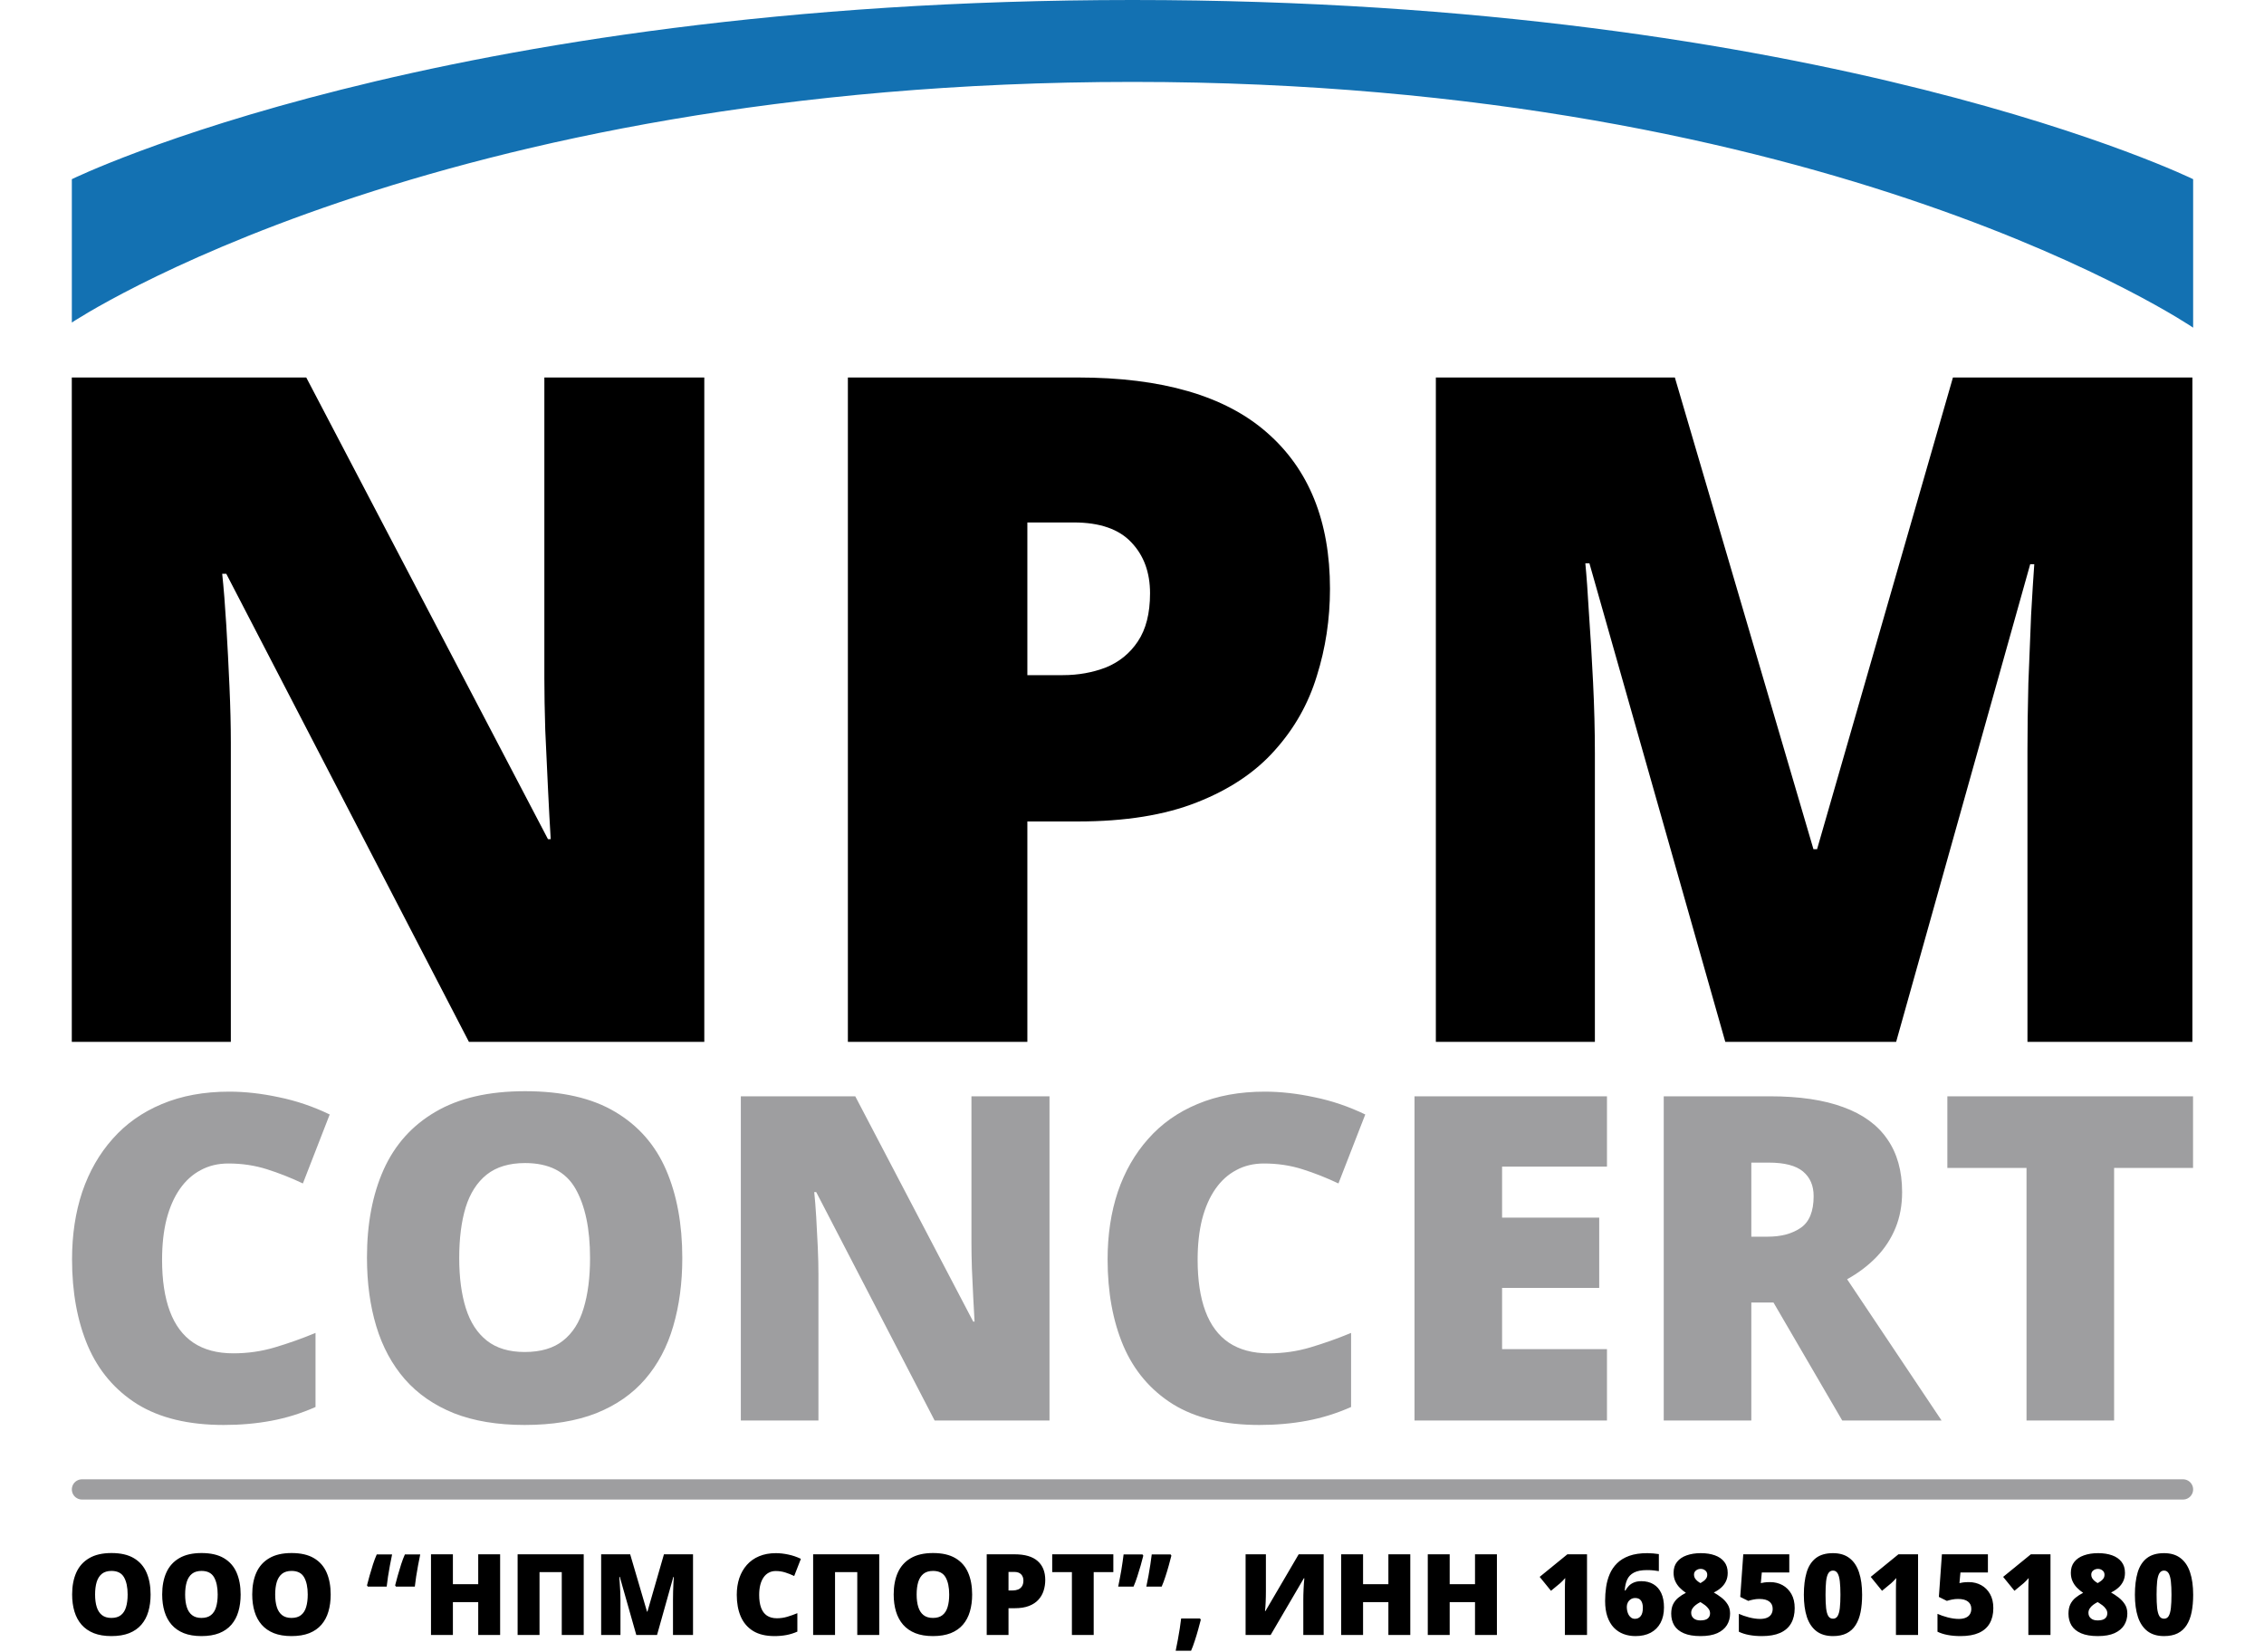
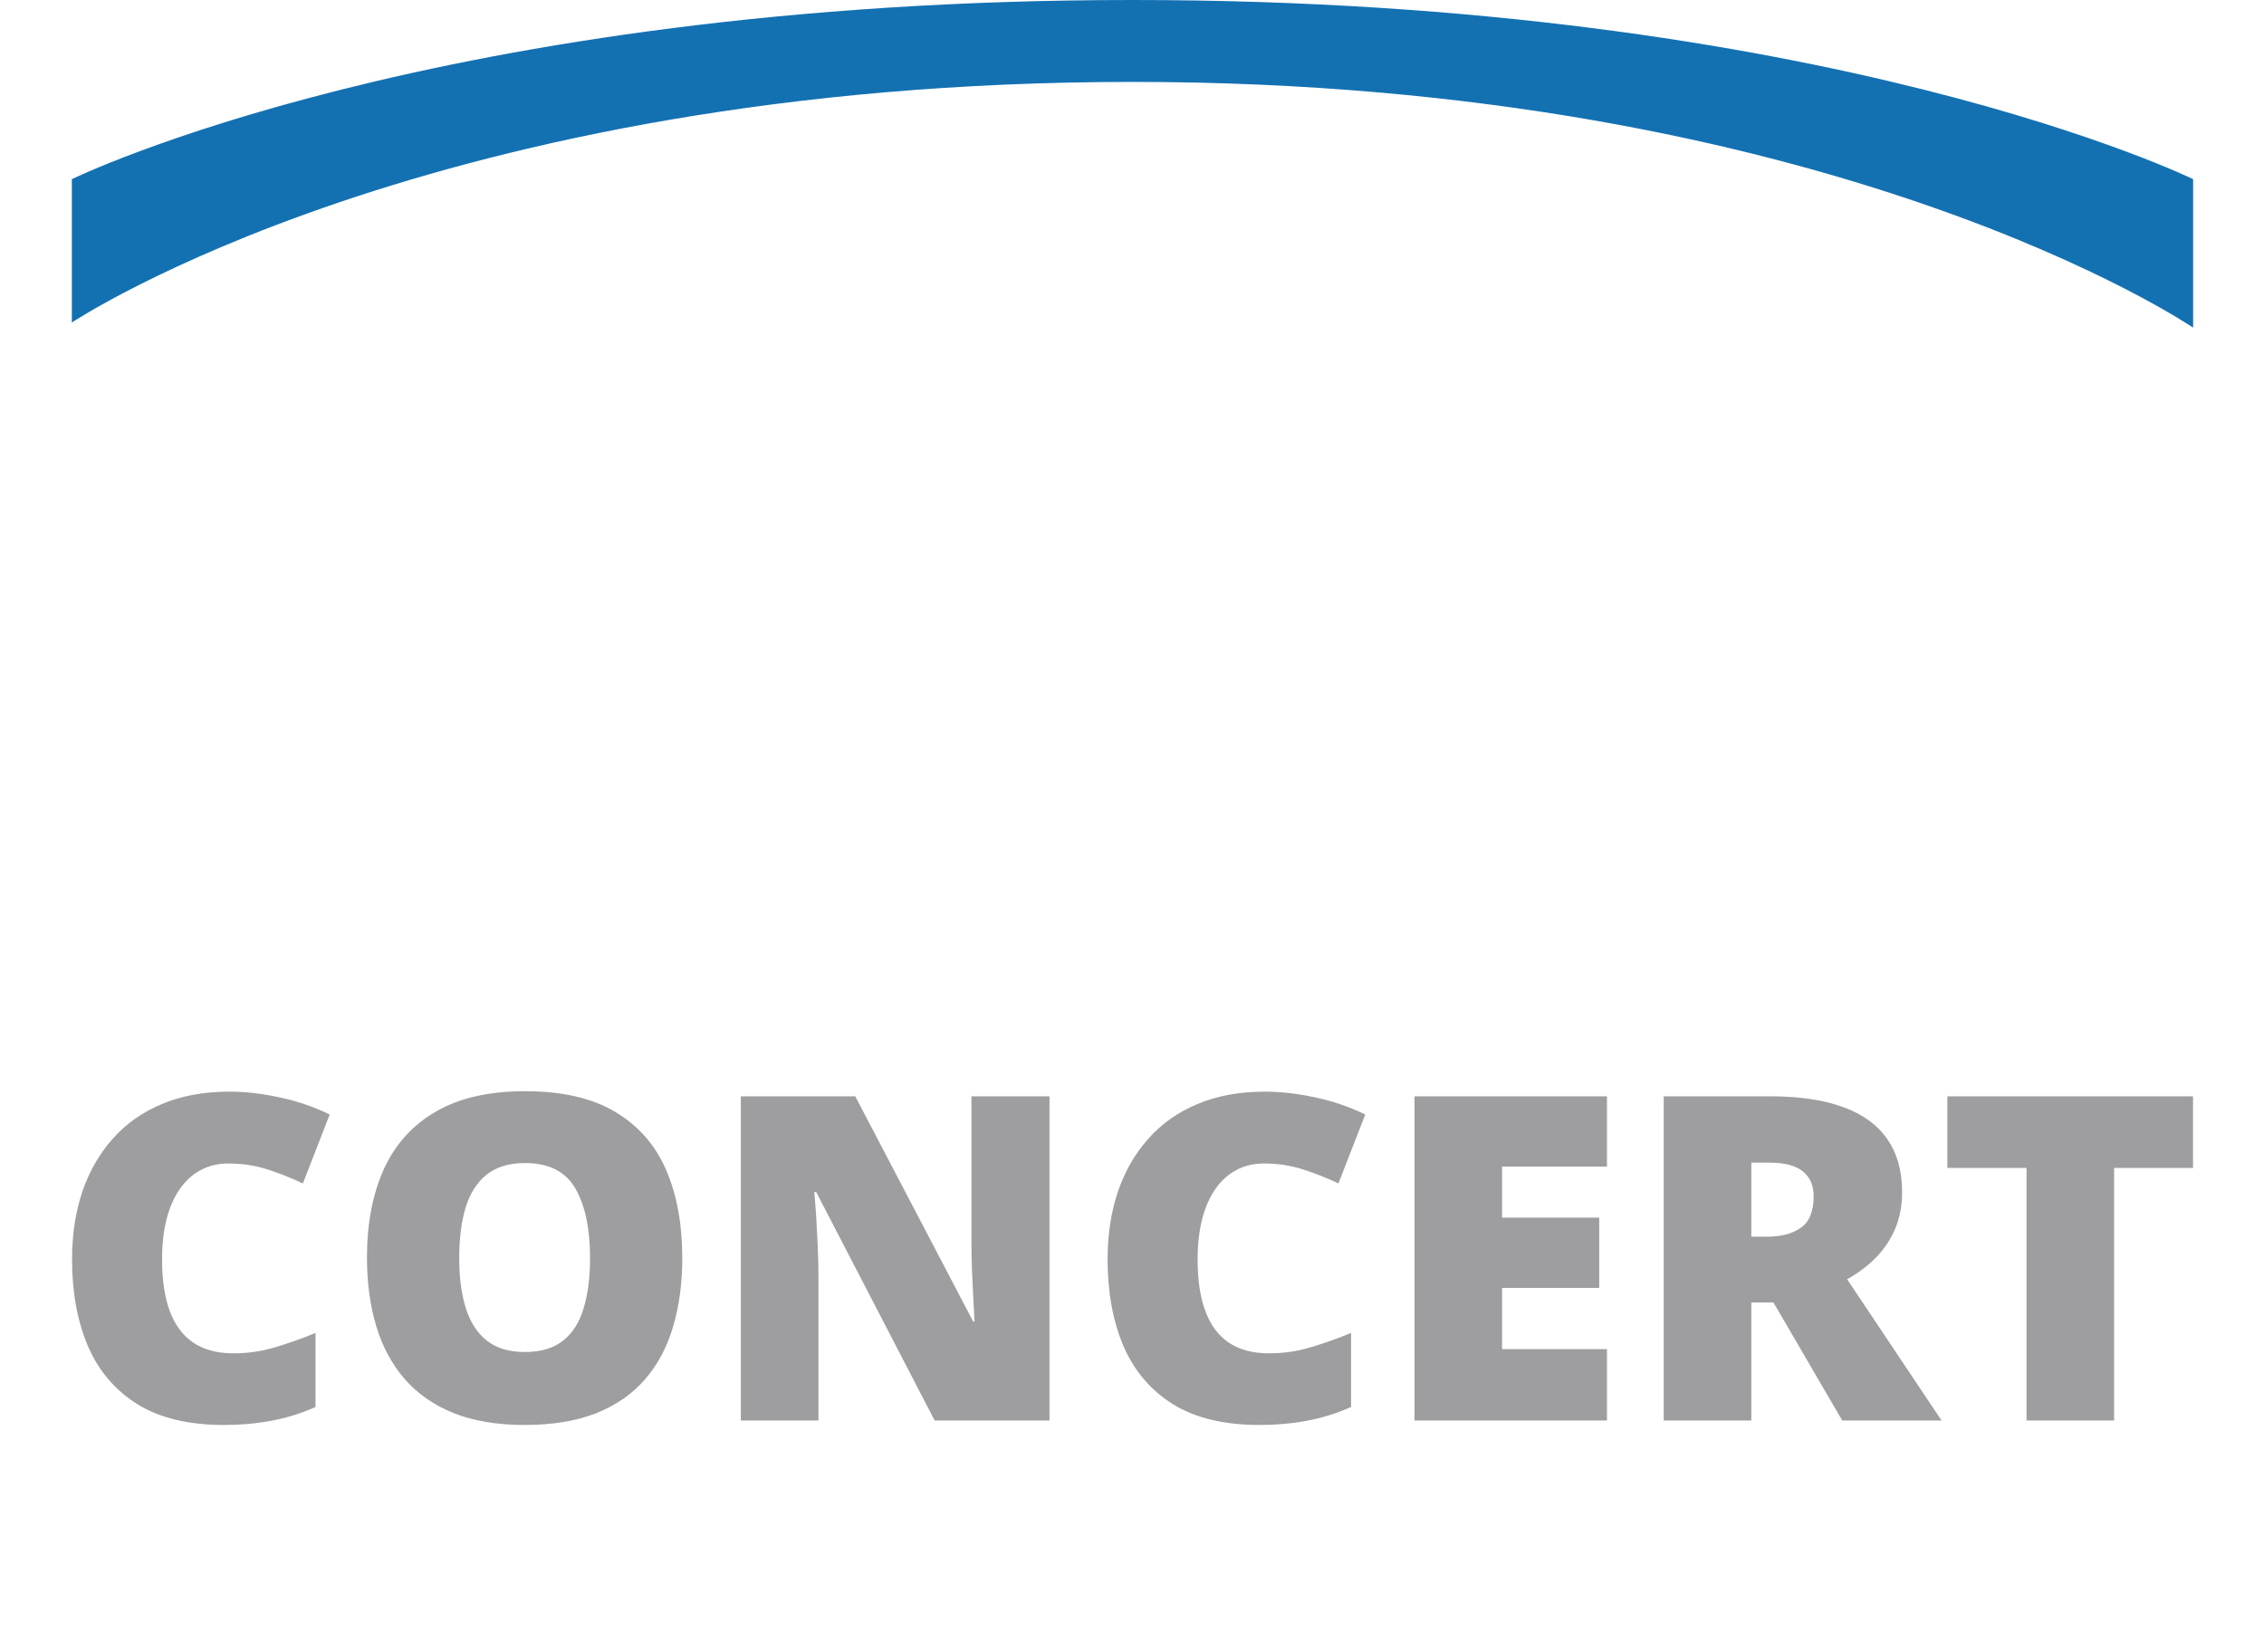
<svg xmlns="http://www.w3.org/2000/svg" width="9034" height="6592" viewBox="0 0 9034 6592" fill="none">
-   <path d="M2810.35 4156.88H1871.15L902.952 2289.38H886.634C892.678 2346.19 898.117 2414.48 902.952 2494.26C907.787 2574.03 912.018 2655.62 915.644 2739.03C919.27 2821.22 921.083 2895.56 921.083 2962.04V4156.88H286.493V1506.11H1222.06L2186.64 3348.23H2197.52C2193.89 3290.21 2190.26 3223.13 2186.64 3146.98C2183.01 3069.62 2179.38 2991.66 2175.76 2913.09C2173.34 2834.52 2172.13 2765.02 2172.13 2704.58V1506.11H2810.35V4156.88ZM4300.73 1506.11C4636.76 1506.11 4888.18 1579.24 5054.98 1725.5C5223 1871.76 5307.01 2079.66 5307.01 2349.21C5307.01 2470.08 5289.48 2586.12 5254.42 2697.33C5220.58 2808.53 5164.37 2907.65 5085.81 2994.68C5008.45 3081.71 4905.1 3150.6 4775.76 3201.37C4647.64 3252.14 4489.29 3277.52 4300.73 3277.52H4099.47V4156.88H3383.29V1506.11H4300.73ZM4284.41 2084.49H4099.47V2693.7H4240.89C4302.54 2693.7 4359.96 2683.43 4413.14 2662.88C4466.32 2641.12 4508.63 2606.67 4540.06 2559.53C4572.69 2511.18 4589.01 2447.12 4589.01 2367.34C4589.01 2283.94 4564.23 2216.25 4514.67 2164.27C4465.12 2111.09 4388.36 2084.49 4284.41 2084.49ZM6884.41 4156.88L6342.29 2247.67H6325.97C6330.81 2297.23 6335.64 2364.32 6340.48 2448.93C6346.52 2533.54 6351.96 2624.8 6356.8 2722.71C6361.63 2820.62 6364.05 2914.9 6364.05 3005.56V4156.88H5729.46V1506.11H6683.16L7236.16 3388.12H7250.66L7792.78 1506.11H8748.29V4156.88H8090.13V2994.68C8090.13 2911.27 8091.34 2821.83 8093.76 2726.34C8097.39 2629.64 8101.01 2538.98 8104.64 2454.37C8109.47 2368.55 8113.7 2300.86 8117.33 2251.3H8101.01L7566.14 4156.88H6884.41Z" fill="black" />
  <path d="M911.287 4642.15C869.995 4642.15 833.127 4651 800.683 4668.7C768.239 4685.8 740.514 4710.87 717.509 4743.91C694.503 4776.94 676.807 4817.35 664.419 4865.13C652.621 4912.32 646.722 4966 646.722 5026.17C646.722 5107.57 657.045 5176 677.692 5231.45C698.338 5286.9 729.602 5328.78 771.484 5357.09C813.955 5385.41 867.045 5399.57 930.753 5399.57C988.562 5399.57 1044.01 5391.6 1097.1 5375.68C1150.78 5359.75 1204.76 5340.58 1259.03 5318.16V5613.7C1201.81 5639.06 1143.11 5657.35 1082.94 5668.55C1023.37 5679.76 959.952 5685.37 892.705 5685.37C752.312 5685.37 637.284 5657.64 547.621 5602.19C458.549 5546.15 392.776 5468.58 350.304 5369.48C308.422 5270.38 287.481 5155.35 287.481 5024.4C287.481 4926.48 301.049 4836.81 328.184 4755.41C355.908 4674.01 396.315 4603.51 449.405 4543.94C502.495 4483.77 567.973 4437.46 645.838 4405.02C724.293 4371.98 813.955 4355.47 914.826 4355.47C977.354 4355.47 1043.13 4362.84 1112.14 4377.59C1181.75 4391.74 1249.59 4414.75 1315.65 4446.6L1208.59 4721.79C1161.4 4699.37 1113.62 4680.49 1065.25 4665.16C1016.88 4649.82 965.556 4642.15 911.287 4642.15ZM2722.53 5019.09C2722.53 5118.78 2710.44 5209.62 2686.26 5291.62C2662.66 5373.02 2625.5 5443.22 2574.77 5502.21C2524.04 5561.2 2458.86 5606.62 2379.22 5638.47C2299.59 5669.73 2204.32 5685.37 2093.42 5685.37C1984.88 5685.37 1890.79 5669.73 1811.16 5638.47C1732.11 5606.62 1666.93 5561.49 1615.61 5503.09C1564.29 5444.1 1526.24 5373.61 1501.47 5291.62C1476.69 5209.62 1464.31 5118.19 1464.31 5017.32C1464.31 4882.83 1486.43 4766.03 1530.67 4666.93C1575.5 4567.24 1644.52 4490.26 1737.72 4435.99C1830.92 4381.13 1950.08 4353.7 2095.19 4353.7C2242.66 4353.7 2362.41 4381.13 2454.43 4435.99C2547.04 4490.85 2614.88 4568.12 2657.94 4667.81C2701 4767.5 2722.53 4884.6 2722.53 5019.09ZM1832.4 5019.09C1832.4 5096.95 1841.24 5163.91 1858.94 5219.95C1876.64 5275.99 1904.66 5319.05 1943 5349.13C1981.34 5379.22 2031.48 5394.26 2093.42 5394.26C2157.72 5394.26 2208.74 5379.22 2246.5 5349.13C2284.84 5319.05 2312.27 5275.99 2328.78 5219.95C2345.89 5163.91 2354.45 5096.95 2354.45 5019.09C2354.45 4902.29 2334.98 4809.97 2296.05 4742.14C2257.11 4674.3 2190.16 4640.38 2095.19 4640.38C2032.07 4640.38 1981.05 4655.72 1942.11 4686.39C1903.77 4717.07 1875.75 4760.72 1858.06 4817.35C1840.95 4873.98 1832.4 4941.22 1832.4 5019.09ZM4187.81 5667.67H3729.47L3256.97 4756.29H3249.01C3251.96 4784.02 3254.61 4817.35 3256.97 4856.28C3259.33 4895.21 3261.4 4935.03 3263.17 4975.73C3264.94 5015.84 3265.82 5052.12 3265.82 5084.57V5667.67H2956.13V4374.05H3412.7L3883.43 5273.04H3888.74C3886.97 5244.72 3885.2 5211.98 3883.43 5174.82C3881.66 5137.07 3879.89 5099.02 3878.12 5060.68C3876.94 5022.33 3876.35 4988.42 3876.35 4958.92V4374.05H4187.81V5667.67ZM5043.44 4642.15C5002.15 4642.15 4965.28 4651 4932.84 4668.7C4900.4 4685.8 4872.67 4710.87 4849.67 4743.91C4826.66 4776.94 4808.96 4817.35 4796.58 4865.13C4784.78 4912.32 4778.88 4966 4778.88 5026.17C4778.88 5107.57 4789.2 5176 4809.85 5231.45C4830.5 5286.9 4861.76 5328.78 4903.64 5357.09C4946.11 5385.41 4999.2 5399.57 5062.91 5399.57C5120.72 5399.57 5176.17 5391.6 5229.26 5375.68C5282.94 5359.75 5336.91 5340.58 5391.18 5318.16V5613.7C5333.96 5639.06 5275.27 5657.35 5215.1 5668.55C5155.52 5679.76 5092.11 5685.37 5024.86 5685.37C4884.47 5685.37 4769.44 5657.64 4679.78 5602.19C4590.71 5546.15 4524.93 5468.58 4482.46 5369.48C4440.58 5270.38 4419.64 5155.35 4419.64 5024.4C4419.64 4926.48 4433.21 4836.81 4460.34 4755.41C4488.07 4674.01 4528.47 4603.51 4581.56 4543.94C4634.65 4483.77 4700.13 4437.46 4778 4405.02C4856.45 4371.98 4946.11 4355.47 5046.98 4355.47C5109.51 4355.47 5175.28 4362.84 5244.3 4377.59C5313.91 4391.74 5381.74 4414.75 5447.81 4446.6L5340.75 4721.79C5293.56 4699.37 5245.78 4680.49 5197.4 4665.16C5149.03 4649.82 5097.71 4642.15 5043.44 4642.15ZM6412.28 5667.67H5644.24V4374.05H6412.28V4654.54H5993.75V4858.05H6381.31V5138.54H5993.75V5382.75H6412.28V5667.67ZM7062.63 4374.05C7180.01 4374.05 7277.64 4388.5 7355.51 4417.4C7433.37 4445.72 7491.77 4488.19 7530.7 4544.82C7570.22 4601.45 7589.99 4671.94 7589.99 4756.29C7589.99 4808.79 7581.14 4856.58 7563.44 4899.64C7545.74 4942.7 7520.38 4981.34 7487.35 5015.55C7454.9 5049.17 7415.97 5078.67 7370.55 5104.03L7747.49 5667.67H7351.08L7076.78 5196.94H6988.3V5667.67H6638.79V4374.05H7062.63ZM7057.32 4638.61H6988.3V4934.15H7053.78C7107.46 4934.15 7151.41 4922.35 7185.62 4898.75C7219.83 4875.16 7236.94 4832.98 7236.94 4772.22C7236.94 4730.34 7222.78 4697.6 7194.47 4674.01C7166.15 4650.41 7120.44 4638.61 7057.32 4638.61ZM8435.88 5667.67H8086.38V4659.85H7770.49V4374.05H8750.88V4659.85H8435.88V5667.67Z" fill="#9E9EA0" />
-   <path d="M600.917 6361.93C600.917 6386.74 597.908 6409.34 591.891 6429.74C586.02 6450 576.773 6467.46 564.15 6482.14C551.527 6496.82 535.309 6508.12 515.494 6516.05C495.679 6523.83 471.975 6527.72 444.381 6527.72C417.375 6527.72 393.964 6523.83 374.149 6516.05C354.481 6508.12 338.263 6496.89 325.493 6482.36C312.724 6467.68 303.257 6450.14 297.092 6429.74C290.927 6409.34 287.845 6386.59 287.845 6361.49C287.845 6328.03 293.349 6298.97 304.357 6274.31C315.512 6249.5 332.685 6230.35 355.876 6216.85C379.066 6203.2 408.715 6196.37 444.822 6196.37C481.515 6196.37 511.311 6203.2 534.208 6216.85C557.252 6230.5 574.131 6249.72 584.845 6274.53C595.56 6299.33 600.917 6328.47 600.917 6361.93ZM379.433 6361.93C379.433 6381.31 381.635 6397.97 386.038 6411.91C390.441 6425.85 397.413 6436.57 406.953 6444.05C416.494 6451.54 428.97 6455.28 444.381 6455.28C460.38 6455.28 473.076 6451.54 482.469 6444.05C492.01 6436.57 498.835 6425.85 502.945 6411.91C507.201 6397.97 509.329 6381.31 509.329 6361.93C509.329 6332.87 504.486 6309.9 494.799 6293.02C485.111 6276.14 468.452 6267.7 444.822 6267.7C429.117 6267.7 416.421 6271.52 406.733 6279.15C397.193 6286.78 390.221 6297.65 385.818 6311.74C381.561 6325.83 379.433 6342.56 379.433 6361.93ZM960.224 6361.93C960.224 6386.74 957.215 6409.34 951.197 6429.74C945.326 6450 936.079 6467.46 923.456 6482.14C910.834 6496.82 894.615 6508.12 874.8 6516.05C854.986 6523.83 831.281 6527.72 803.688 6527.72C776.681 6527.72 753.27 6523.83 733.455 6516.05C713.788 6508.12 697.569 6496.89 684.799 6482.36C672.03 6467.68 662.563 6450.14 656.398 6429.74C650.234 6409.34 647.152 6386.59 647.152 6361.49C647.152 6328.03 652.656 6298.97 663.664 6274.31C674.819 6249.5 691.991 6230.35 715.182 6216.85C738.372 6203.2 768.021 6196.37 804.128 6196.37C840.822 6196.37 870.617 6203.2 893.514 6216.85C916.558 6230.5 933.437 6249.72 944.152 6274.53C954.866 6299.33 960.224 6328.47 960.224 6361.93ZM738.739 6361.93C738.739 6381.31 740.941 6397.97 745.344 6411.91C749.748 6425.85 756.719 6436.57 766.26 6444.05C775.8 6451.54 788.276 6455.28 803.688 6455.28C819.686 6455.28 832.382 6451.54 841.776 6444.05C851.316 6436.57 858.141 6425.85 862.251 6411.91C866.507 6397.97 868.636 6381.31 868.636 6361.93C868.636 6332.87 863.792 6309.9 854.105 6293.02C844.418 6276.14 827.759 6267.7 804.128 6267.7C788.423 6267.7 775.727 6271.52 766.04 6279.15C756.499 6286.78 749.527 6297.65 745.124 6311.74C740.868 6325.83 738.739 6342.56 738.739 6361.93ZM1319.53 6361.93C1319.53 6386.74 1316.52 6409.34 1310.5 6429.74C1304.63 6450 1295.39 6467.46 1282.76 6482.14C1270.14 6496.82 1253.92 6508.12 1234.11 6516.05C1214.29 6523.83 1190.59 6527.72 1162.99 6527.72C1135.99 6527.72 1112.58 6523.83 1092.76 6516.05C1073.09 6508.12 1056.88 6496.89 1044.11 6482.36C1031.34 6467.68 1021.87 6450.14 1015.7 6429.74C1009.54 6409.34 1006.46 6386.59 1006.46 6361.49C1006.46 6328.03 1011.96 6298.97 1022.97 6274.31C1034.12 6249.5 1051.3 6230.35 1074.49 6216.85C1097.68 6203.2 1127.33 6196.37 1163.43 6196.37C1200.13 6196.37 1229.92 6203.2 1252.82 6216.85C1275.86 6230.5 1292.74 6249.72 1303.46 6274.53C1314.17 6299.33 1319.53 6328.47 1319.53 6361.93ZM1098.05 6361.93C1098.05 6381.31 1100.25 6397.97 1104.65 6411.91C1109.05 6425.85 1116.03 6436.57 1125.57 6444.05C1135.11 6451.54 1147.58 6455.28 1162.99 6455.28C1178.99 6455.28 1191.69 6451.54 1201.08 6444.05C1210.62 6436.57 1217.45 6425.85 1221.56 6411.91C1225.81 6397.97 1227.94 6381.31 1227.94 6361.93C1227.94 6332.87 1223.1 6309.9 1213.41 6293.02C1203.72 6276.14 1187.07 6267.7 1163.43 6267.7C1147.73 6267.7 1135.03 6271.52 1125.35 6279.15C1115.81 6286.78 1108.83 6297.65 1104.43 6311.74C1100.17 6325.83 1098.05 6342.56 1098.05 6361.93ZM1676.85 6201.87C1674.07 6215.52 1671.2 6229.98 1668.27 6245.25C1665.48 6260.51 1662.91 6275.48 1660.56 6290.16C1658.36 6304.84 1656.6 6318.19 1655.28 6330.23H1579.98L1576.68 6325.39C1579.47 6314.52 1582.92 6301.61 1587.03 6286.64C1591.28 6271.52 1595.83 6256.4 1600.68 6241.28C1605.67 6226.02 1610.66 6212.88 1615.65 6201.87H1676.85ZM1564.57 6201.87C1561.78 6215.52 1558.92 6229.98 1555.99 6245.25C1553.2 6260.51 1550.63 6275.48 1548.28 6290.16C1546.08 6304.84 1544.32 6318.19 1543 6330.23H1467.7L1464.4 6325.39C1467.19 6314.52 1470.64 6301.61 1474.74 6286.64C1479 6271.52 1483.55 6256.4 1488.4 6241.28C1493.39 6226.02 1498.38 6212.88 1503.37 6201.87H1564.57ZM1995.65 6523.31H1908.25V6392.1H1807.19V6523.31H1719.79V6201.43H1807.19V6320.76H1908.25V6201.43H1995.65V6523.31ZM2065.44 6523.31V6201.43H2329.2V6523.31H2241.57V6272.55H2152.85V6523.31H2065.44ZM2539.01 6523.31L2473.18 6291.48H2471.2C2471.79 6297.5 2472.38 6305.64 2472.96 6315.92C2473.7 6326.19 2474.36 6337.27 2474.95 6349.16C2475.53 6361.05 2475.83 6372.5 2475.83 6383.51V6523.31H2398.77V6201.43H2514.58L2581.73 6429.96H2583.49L2649.32 6201.43H2765.34V6523.31H2685.42V6382.19C2685.42 6372.06 2685.57 6361.2 2685.86 6349.6C2686.3 6337.86 2686.74 6326.85 2687.18 6316.58C2687.77 6306.16 2688.28 6297.94 2688.72 6291.92H2686.74L2621.79 6523.31H2539.01ZM3095.15 6268.14C3084.87 6268.14 3075.7 6270.35 3067.63 6274.75C3059.55 6279 3052.65 6285.24 3046.93 6293.46C3041.21 6301.68 3036.8 6311.74 3033.72 6323.62C3030.78 6335.37 3029.32 6348.72 3029.32 6363.69C3029.32 6383.95 3031.89 6400.98 3037.02 6414.77C3042.16 6428.57 3049.94 6438.99 3060.36 6446.04C3070.93 6453.08 3084.14 6456.6 3099.99 6456.6C3114.37 6456.6 3128.17 6454.62 3141.38 6450.66C3154.74 6446.7 3168.17 6441.93 3181.67 6436.35V6509.88C3167.43 6516.19 3152.83 6520.74 3137.86 6523.53C3123.03 6526.32 3107.25 6527.72 3090.52 6527.72C3055.59 6527.72 3026.97 6520.82 3004.66 6507.02C2982.5 6493.08 2966.13 6473.78 2955.56 6449.12C2945.14 6424.46 2939.93 6395.84 2939.93 6363.25C2939.93 6338.89 2943.31 6316.58 2950.06 6296.32C2956.96 6276.07 2967.01 6258.53 2980.22 6243.71C2993.43 6228.73 3009.72 6217.21 3029.1 6209.14C3048.62 6200.92 3070.93 6196.81 3096.03 6196.81C3111.58 6196.81 3127.95 6198.65 3145.12 6202.31C3162.44 6205.84 3179.32 6211.56 3195.76 6219.49L3169.12 6287.96C3157.38 6282.38 3145.49 6277.68 3133.45 6273.87C3121.42 6270.05 3108.65 6268.14 3095.15 6268.14ZM3244.64 6523.31V6201.43H3508.39V6523.31H3420.77V6272.55H3332.04V6523.31H3244.64ZM3879.15 6361.93C3879.15 6386.74 3876.14 6409.34 3870.12 6429.74C3864.25 6450 3855 6467.46 3842.38 6482.14C3829.76 6496.82 3813.54 6508.12 3793.72 6516.05C3773.91 6523.83 3750.2 6527.72 3722.61 6527.72C3695.6 6527.72 3672.19 6523.83 3652.38 6516.05C3632.71 6508.12 3616.49 6496.89 3603.72 6482.36C3590.95 6467.68 3581.49 6450.14 3575.32 6429.74C3569.16 6409.34 3566.07 6386.59 3566.07 6361.49C3566.07 6328.03 3571.58 6298.97 3582.59 6274.31C3593.74 6249.5 3610.91 6230.35 3634.11 6216.85C3657.3 6203.2 3686.94 6196.37 3723.05 6196.37C3759.75 6196.37 3789.54 6203.2 3812.44 6216.85C3835.48 6230.5 3852.36 6249.72 3863.08 6274.53C3873.79 6299.33 3879.15 6328.47 3879.15 6361.93ZM3657.66 6361.93C3657.66 6381.31 3659.86 6397.97 3664.27 6411.91C3668.67 6425.85 3675.64 6436.57 3685.18 6444.05C3694.72 6451.54 3707.2 6455.28 3722.61 6455.28C3738.61 6455.28 3751.31 6451.54 3760.7 6444.05C3770.24 6436.57 3777.06 6425.85 3781.17 6411.91C3785.43 6397.97 3787.56 6381.31 3787.56 6361.93C3787.56 6332.87 3782.72 6309.9 3773.03 6293.02C3763.34 6276.14 3746.68 6267.7 3723.05 6267.7C3707.35 6267.7 3694.65 6271.52 3684.96 6279.15C3675.42 6286.78 3668.45 6297.65 3664.05 6311.74C3659.79 6325.83 3657.66 6342.56 3657.66 6361.93ZM4048.67 6201.43C4089.48 6201.43 4120.01 6210.31 4140.26 6228.07C4160.66 6245.83 4170.86 6271.08 4170.86 6303.81C4170.86 6318.49 4168.74 6332.58 4164.48 6346.08C4160.37 6359.58 4153.54 6371.62 4144 6382.19C4134.61 6392.76 4122.06 6401.12 4106.36 6407.29C4090.8 6413.45 4071.57 6416.53 4048.67 6416.53H4024.23V6523.31H3937.27V6201.43H4048.67ZM4046.69 6271.67H4024.23V6345.64H4041.41C4048.89 6345.64 4055.86 6344.39 4062.32 6341.9C4068.78 6339.26 4073.92 6335.07 4077.73 6329.35C4081.7 6323.48 4083.68 6315.7 4083.68 6306.01C4083.68 6295.88 4080.67 6287.66 4074.65 6281.35C4068.63 6274.9 4059.31 6271.67 4046.69 6271.67ZM4364.17 6523.31H4277.2V6272.55H4198.6V6201.43H4442.54V6272.55H4364.17V6523.31ZM4671.07 6201.87L4674.16 6206.72C4671.51 6217.58 4668.07 6230.57 4663.81 6245.69C4659.7 6260.66 4655.15 6275.7 4650.16 6290.82C4645.31 6305.94 4640.4 6319.07 4635.41 6330.23H4574.2C4577.14 6316.58 4580 6302.12 4582.79 6286.86C4585.58 6271.59 4588.07 6256.62 4590.27 6241.94C4592.62 6227.27 4594.46 6213.91 4595.78 6201.87H4671.07ZM4558.79 6201.87L4562.09 6206.72C4559.45 6217.58 4556 6230.57 4551.75 6245.69C4547.49 6260.66 4542.87 6275.7 4537.88 6290.82C4533.03 6305.94 4528.11 6319.07 4523.12 6330.23H4461.92C4464.12 6319.96 4466.25 6309.24 4468.3 6298.09C4470.51 6286.78 4472.56 6275.48 4474.47 6264.18C4476.38 6252.88 4478.06 6241.94 4479.53 6231.38C4481.15 6220.66 4482.47 6210.83 4483.49 6201.87H4558.79ZM4788.42 6457.48L4791.5 6462.55C4788.86 6473.26 4785.41 6486.18 4781.16 6501.3C4777.05 6516.27 4772.5 6531.31 4767.51 6546.43C4762.66 6561.69 4757.74 6574.9 4752.75 6586.06H4691.33C4694.26 6572.26 4697.13 6557.73 4699.92 6542.47C4702.7 6527.2 4705.27 6512.23 4707.62 6497.55C4709.97 6482.88 4711.8 6469.52 4713.13 6457.48H4788.42ZM4970.28 6201.43H5051.3V6348.72C5051.3 6355.33 5051.22 6362.3 5051.08 6369.64C5050.93 6376.83 5050.71 6383.95 5050.41 6390.99C5050.12 6398.04 5049.75 6404.72 5049.31 6411.03C5048.87 6417.34 5048.36 6422.92 5047.77 6427.76H5049.53L5182.07 6201.43H5281.81V6523.31H5200.57V6383.95C5200.57 6377.93 5200.64 6371.11 5200.79 6363.47C5201.08 6355.84 5201.37 6347.99 5201.67 6339.92C5202.11 6331.84 5202.55 6324.06 5202.99 6316.58C5203.58 6309.09 5204.16 6302.56 5204.75 6296.98H5202.77L5070.23 6523.31H4970.28V6201.43ZM5627.46 6523.31H5540.06V6392.1H5439V6523.31H5351.6V6201.43H5439V6320.76H5540.06V6201.43H5627.46V6523.31ZM5973.12 6523.31H5885.71V6392.1H5784.66V6523.31H5697.25V6201.43H5784.66V6320.76H5885.71V6201.43H5973.12V6523.31ZM6332.65 6523.31H6244.36V6364.13C6244.36 6361.2 6244.36 6355.84 6244.36 6348.06C6244.36 6340.14 6244.43 6331.4 6244.58 6321.86C6244.87 6312.32 6245.24 6303.74 6245.68 6296.1C6241.87 6300.65 6238.27 6304.54 6234.89 6307.77C6231.66 6311 6228.51 6314.01 6225.43 6316.8L6188.88 6346.96L6143.75 6291.48L6254.27 6201.43H6332.65V6523.31ZM6404.86 6387.25C6404.86 6368.76 6406.18 6350.41 6408.82 6332.21C6411.46 6313.86 6416.23 6296.62 6423.13 6280.47C6430.03 6264.18 6439.79 6249.8 6452.41 6237.32C6465.04 6224.7 6481.26 6214.79 6501.07 6207.6C6520.89 6200.41 6545.03 6196.81 6573.5 6196.81C6579.82 6196.81 6587.52 6197.18 6596.62 6197.91C6605.72 6198.65 6613.28 6199.53 6619.3 6200.55V6268.58C6613.28 6267.41 6606.53 6266.46 6599.04 6265.72C6591.56 6264.84 6582.38 6264.4 6571.52 6264.4C6549.8 6264.4 6532.63 6267.7 6520 6274.31C6507.53 6280.77 6498.5 6290.09 6492.92 6302.27C6487.35 6314.45 6484.12 6329.06 6483.24 6346.08H6485.88C6489.7 6339.04 6494.32 6332.72 6499.75 6327.15C6505.33 6321.42 6512.15 6316.95 6520.22 6313.72C6528.3 6310.34 6538.06 6308.65 6549.51 6308.65C6568.29 6308.65 6584.44 6312.76 6597.94 6320.98C6611.45 6329.06 6621.79 6340.87 6628.99 6356.43C6636.18 6371.99 6639.77 6390.92 6639.77 6413.23C6639.77 6437.3 6635.15 6457.92 6625.9 6475.1C6616.8 6492.12 6603.74 6505.19 6586.71 6514.29C6569.83 6523.24 6549.65 6527.72 6526.17 6527.72C6508.85 6527.72 6492.78 6524.93 6477.95 6519.35C6463.28 6513.77 6450.43 6505.26 6439.42 6493.81C6428.56 6482.22 6420.05 6467.61 6413.89 6450C6407.87 6432.24 6404.86 6411.32 6404.86 6387.25ZM6524.19 6458.8C6533.43 6458.8 6540.92 6455.28 6546.64 6448.24C6552.52 6441.19 6555.45 6430.11 6555.45 6414.99C6555.45 6402.81 6553.03 6393.27 6548.19 6386.37C6543.49 6379.33 6535.78 6375.8 6525.07 6375.8C6517.88 6375.8 6511.79 6377.56 6506.79 6381.09C6501.8 6384.46 6497.99 6388.79 6495.35 6394.08C6492.7 6399.36 6491.38 6404.86 6491.38 6410.59C6491.38 6416.31 6491.97 6422.04 6493.14 6427.76C6494.47 6433.49 6496.45 6438.7 6499.09 6443.39C6501.88 6447.94 6505.33 6451.69 6509.44 6454.62C6513.55 6457.41 6518.46 6458.8 6524.19 6458.8ZM6786.62 6196.81C6807.9 6196.81 6826.55 6199.67 6842.54 6205.4C6858.69 6211.12 6871.31 6219.85 6880.41 6231.6C6889.51 6243.19 6894.06 6257.8 6894.06 6275.41C6894.06 6288.32 6891.64 6299.7 6886.8 6309.53C6882.1 6319.22 6875.57 6327.73 6867.2 6335.07C6858.98 6342.26 6849.44 6348.5 6838.58 6353.79C6848.71 6359.51 6858.76 6366.19 6868.74 6373.82C6878.72 6381.45 6887.02 6390.48 6893.62 6400.9C6900.23 6411.18 6903.53 6423.43 6903.53 6437.67C6903.53 6454.84 6899.35 6470.25 6890.98 6483.9C6882.61 6497.41 6869.77 6508.12 6852.45 6516.05C6835.13 6523.83 6812.89 6527.72 6785.74 6527.72C6758.59 6527.72 6736.35 6523.97 6719.03 6516.49C6701.71 6509 6688.94 6498.58 6680.72 6485.22C6672.65 6471.72 6668.61 6456.16 6668.61 6438.55C6668.61 6423.58 6671.11 6410.96 6676.1 6400.68C6681.24 6390.41 6688.21 6381.67 6697.02 6374.48C6705.82 6367.29 6715.88 6360.83 6727.18 6355.11C6718.22 6349.09 6710.01 6342.26 6702.52 6334.63C6695.03 6327 6689.09 6318.27 6684.69 6308.43C6680.28 6298.6 6678.08 6287.44 6678.08 6274.97C6678.08 6257.65 6682.71 6243.19 6691.95 6231.6C6701.2 6220 6713.97 6211.34 6730.26 6205.62C6746.7 6199.75 6765.49 6196.81 6786.62 6196.81ZM6748.31 6435.03C6748.31 6443.98 6751.54 6451.25 6758 6456.82C6764.46 6462.4 6773.41 6465.19 6784.86 6465.19C6798.22 6465.19 6807.98 6462.69 6814.14 6457.7C6820.45 6452.57 6823.61 6445.59 6823.61 6436.79C6823.61 6430.18 6821.63 6424.24 6817.67 6418.96C6813.85 6413.52 6809.37 6408.83 6804.24 6404.86C6799.1 6400.9 6794.62 6397.82 6790.81 6395.62L6784.86 6392.1C6778.26 6395.47 6772.16 6399.29 6766.59 6403.54C6761.16 6407.65 6756.75 6412.35 6753.38 6417.63C6750 6422.77 6748.31 6428.57 6748.31 6435.03ZM6786.18 6259.56C6778.99 6259.56 6772.75 6261.69 6767.47 6265.94C6762.18 6270.05 6759.54 6275.7 6759.54 6282.89C6759.54 6287.59 6760.64 6291.99 6762.84 6296.1C6765.19 6300.07 6768.28 6303.74 6772.09 6307.11C6776.05 6310.49 6780.46 6313.57 6785.3 6316.36C6789.56 6313.86 6793.74 6311.15 6797.85 6308.21C6801.96 6305.28 6805.41 6301.75 6808.2 6297.65C6810.99 6293.54 6812.38 6288.62 6812.38 6282.89C6812.38 6275.7 6809.74 6270.05 6804.46 6265.94C6799.32 6261.69 6793.23 6259.56 6786.18 6259.56ZM7064.03 6312.4C7081.93 6312.4 7098.23 6316.43 7112.9 6324.51C7127.58 6332.58 7139.32 6344.32 7148.13 6359.73C7156.94 6375.14 7161.34 6393.93 7161.34 6416.09C7161.34 6440.02 7156.5 6460.35 7146.81 6477.08C7137.27 6493.66 7122.81 6506.29 7103.44 6514.95C7084.21 6523.46 7059.92 6527.72 7030.56 6527.72C7011.92 6527.72 6994.9 6526.25 6979.49 6523.31C6964.22 6520.52 6950.57 6516.19 6938.53 6510.32V6438.99C6949.84 6444.13 6963.41 6448.82 6979.26 6453.08C6995.26 6457.19 7009.94 6459.25 7023.3 6459.25C7034.01 6459.25 7043.11 6457.7 7050.6 6454.62C7058.08 6451.54 7063.73 6446.99 7067.55 6440.97C7071.51 6434.95 7073.49 6427.54 7073.49 6418.73C7073.49 6406.55 7069.09 6397.01 7060.28 6390.11C7051.48 6383.07 7038.12 6379.55 7020.22 6379.55C7012.14 6379.55 7004.22 6380.35 6996.44 6381.97C6988.66 6383.58 6981.83 6385.34 6975.96 6387.25L6944.04 6371.4L6956.15 6201.43H7139.76V6273.87H7030.12L7026.16 6316.36C7030.86 6315.48 7035.63 6314.6 7040.47 6313.72C7045.46 6312.84 7053.31 6312.4 7064.03 6312.4ZM7430.38 6362.81C7430.38 6388.65 7428.32 6411.76 7424.21 6432.16C7420.1 6452.42 7413.5 6469.67 7404.4 6483.9C7395.45 6498.14 7383.56 6509 7368.73 6516.49C7353.91 6523.97 7335.71 6527.72 7314.13 6527.72C7287.27 6527.72 7265.26 6521.18 7248.08 6508.12C7230.91 6494.91 7218.22 6476.05 7210 6451.54C7201.92 6426.88 7197.89 6397.31 7197.89 6362.81C7197.89 6328.03 7201.56 6298.31 7208.9 6273.65C7216.38 6248.84 7228.64 6229.83 7245.66 6216.63C7262.69 6203.42 7285.51 6196.81 7314.13 6196.81C7340.99 6196.81 7362.94 6203.42 7379.96 6216.63C7397.13 6229.69 7409.83 6248.62 7418.05 6273.43C7426.27 6298.09 7430.38 6327.88 7430.38 6362.81ZM7284.41 6362.81C7284.41 6383.8 7285.14 6401.42 7286.61 6415.65C7288.23 6429.89 7291.16 6440.6 7295.42 6447.8C7299.82 6454.84 7306.06 6458.36 7314.13 6458.36C7322.21 6458.36 7328.37 6454.84 7332.63 6447.8C7336.88 6440.6 7339.82 6429.96 7341.43 6415.87C7343.05 6401.64 7343.86 6383.95 7343.86 6362.81C7343.86 6341.53 7343.05 6323.77 7341.43 6309.53C7339.82 6295.3 7336.88 6284.58 7332.63 6277.39C7328.37 6270.05 7322.21 6266.38 7314.13 6266.38C7306.06 6266.38 7299.82 6270.05 7295.42 6277.39C7291.16 6284.58 7288.23 6295.3 7286.61 6309.53C7285.14 6323.77 7284.41 6341.53 7284.41 6362.81ZM7653.62 6523.31H7565.34V6364.13C7565.34 6361.2 7565.34 6355.84 7565.34 6348.06C7565.34 6340.14 7565.41 6331.4 7565.56 6321.86C7565.85 6312.32 7566.22 6303.74 7566.66 6296.1C7562.84 6300.65 7559.25 6304.54 7555.87 6307.77C7552.64 6311 7549.49 6314.01 7546.41 6316.8L7509.86 6346.96L7464.72 6291.48L7575.25 6201.43H7653.62V6523.31ZM7856.62 6312.4C7874.52 6312.4 7890.81 6316.43 7905.49 6324.51C7920.17 6332.58 7931.91 6344.32 7940.72 6359.73C7949.52 6375.14 7953.93 6393.93 7953.93 6416.09C7953.93 6440.02 7949.08 6460.35 7939.4 6477.08C7929.86 6493.66 7915.4 6506.29 7896.02 6514.95C7876.8 6523.46 7852.51 6527.72 7823.15 6527.72C7804.51 6527.72 7787.48 6526.25 7772.07 6523.31C7756.81 6520.52 7743.16 6516.19 7731.12 6510.32V6438.99C7742.42 6444.13 7756 6448.82 7771.85 6453.08C7787.85 6457.19 7802.53 6459.25 7815.88 6459.25C7826.6 6459.25 7835.7 6457.7 7843.19 6454.62C7850.67 6451.54 7856.32 6446.99 7860.14 6440.97C7864.1 6434.95 7866.08 6427.54 7866.08 6418.73C7866.08 6406.55 7861.68 6397.01 7852.87 6390.11C7844.07 6383.07 7830.71 6379.55 7812.8 6379.55C7804.73 6379.55 7796.8 6380.35 7789.03 6381.97C7781.25 6383.58 7774.42 6385.34 7768.55 6387.25L7736.63 6371.4L7748.74 6201.43H7932.35V6273.87H7822.71L7818.75 6316.36C7823.44 6315.48 7828.21 6314.6 7833.06 6313.72C7838.05 6312.84 7845.9 6312.4 7856.62 6312.4ZM8182.02 6523.31H8093.73V6364.13C8093.73 6361.2 8093.73 6355.84 8093.73 6348.06C8093.73 6340.14 8093.8 6331.4 8093.95 6321.86C8094.24 6312.32 8094.61 6303.74 8095.05 6296.1C8091.24 6300.65 8087.64 6304.54 8084.26 6307.77C8081.03 6311 8077.88 6314.01 8074.8 6316.8L8038.25 6346.96L7993.12 6291.48L8103.64 6201.43H8182.02V6523.31ZM8371.8 6196.81C8393.08 6196.81 8411.72 6199.67 8427.72 6205.4C8443.86 6211.12 8456.49 6219.85 8465.59 6231.6C8474.69 6243.19 8479.24 6257.8 8479.24 6275.41C8479.24 6288.32 8476.81 6299.7 8471.97 6309.53C8467.27 6319.22 8460.74 6327.73 8452.38 6335.07C8444.16 6342.26 8434.62 6348.5 8423.76 6353.79C8433.88 6359.51 8443.94 6366.19 8453.92 6373.82C8463.9 6381.45 8472.19 6390.48 8478.8 6400.9C8485.4 6411.18 8488.7 6423.43 8488.7 6437.67C8488.7 6454.84 8484.52 6470.25 8476.15 6483.9C8467.79 6497.41 8454.95 6508.12 8437.63 6516.05C8420.31 6523.83 8398.07 6527.72 8370.92 6527.72C8343.76 6527.72 8321.53 6523.97 8304.21 6516.49C8286.89 6509 8274.12 6498.58 8265.9 6485.22C8257.83 6471.72 8253.79 6456.16 8253.79 6438.55C8253.79 6423.58 8256.28 6410.96 8261.28 6400.68C8266.41 6390.41 8273.38 6381.67 8282.19 6374.48C8291 6367.29 8301.05 6360.83 8312.35 6355.11C8303.4 6349.09 8295.18 6342.26 8287.69 6334.63C8280.21 6327 8274.26 6318.27 8269.86 6308.43C8265.46 6298.6 8263.26 6287.44 8263.26 6274.97C8263.26 6257.65 8267.88 6243.19 8277.13 6231.6C8286.37 6220 8299.14 6211.34 8315.44 6205.62C8331.87 6199.75 8350.66 6196.81 8371.8 6196.81ZM8333.49 6435.03C8333.49 6443.98 8336.72 6451.25 8343.18 6456.82C8349.63 6462.4 8358.59 6465.19 8370.04 6465.19C8383.39 6465.19 8393.15 6462.69 8399.32 6457.7C8405.63 6452.57 8408.78 6445.59 8408.78 6436.79C8408.78 6430.18 8406.8 6424.24 8402.84 6418.96C8399.02 6413.52 8394.55 6408.83 8389.41 6404.86C8384.27 6400.9 8379.8 6397.82 8375.98 6395.62L8370.04 6392.1C8363.43 6395.47 8357.34 6399.29 8351.76 6403.54C8346.33 6407.65 8341.93 6412.35 8338.55 6417.63C8335.18 6422.77 8333.49 6428.57 8333.49 6435.03ZM8371.36 6259.56C8364.16 6259.56 8357.93 6261.69 8352.64 6265.94C8347.36 6270.05 8344.72 6275.7 8344.72 6282.89C8344.72 6287.59 8345.82 6291.99 8348.02 6296.1C8350.37 6300.07 8353.45 6303.74 8357.27 6307.11C8361.23 6310.49 8365.63 6313.57 8370.48 6316.36C8374.73 6313.86 8378.92 6311.15 8383.03 6308.21C8387.13 6305.28 8390.58 6301.75 8393.37 6297.65C8396.16 6293.54 8397.56 6288.62 8397.56 6282.89C8397.56 6275.7 8394.91 6270.05 8389.63 6265.94C8384.49 6261.69 8378.4 6259.56 8371.36 6259.56ZM8751.36 6362.81C8751.36 6388.65 8749.3 6411.76 8745.19 6432.16C8741.08 6452.42 8734.48 6469.67 8725.38 6483.9C8716.43 6498.14 8704.54 6509 8689.71 6516.49C8674.89 6523.97 8656.69 6527.72 8635.11 6527.72C8608.25 6527.72 8586.24 6521.18 8569.06 6508.12C8551.89 6494.91 8539.19 6476.05 8530.98 6451.54C8522.9 6426.88 8518.87 6397.31 8518.87 6362.81C8518.87 6328.03 8522.54 6298.31 8529.87 6273.65C8537.36 6248.84 8549.62 6229.83 8566.64 6216.63C8583.67 6203.42 8606.49 6196.81 8635.11 6196.81C8661.97 6196.81 8683.92 6203.42 8700.94 6216.63C8718.11 6229.69 8730.81 6248.62 8739.03 6273.43C8747.25 6298.09 8751.36 6327.88 8751.36 6362.81ZM8605.39 6362.81C8605.39 6383.8 8606.12 6401.42 8607.59 6415.65C8609.21 6429.89 8612.14 6440.6 8616.4 6447.8C8620.8 6454.84 8627.04 6458.36 8635.11 6458.36C8643.19 6458.36 8649.35 6454.84 8653.61 6447.8C8657.86 6440.6 8660.8 6429.96 8662.41 6415.87C8664.03 6401.64 8664.83 6383.95 8664.83 6362.81C8664.83 6341.53 8664.03 6323.77 8662.41 6309.53C8660.8 6295.3 8657.86 6284.58 8653.61 6277.39C8649.35 6270.05 8643.19 6266.38 8635.11 6266.38C8627.04 6266.38 8620.8 6270.05 8616.4 6277.39C8612.14 6284.58 8609.21 6295.3 8607.59 6309.53C8606.12 6323.77 8605.39 6341.53 8605.39 6362.81Z" fill="black" />
-   <path d="M327.055 5942.53H8710.86" stroke="#9E9EA0" stroke-width="80.723" stroke-linecap="round" />
  <path d="M286.665 714.905C286.665 714.905 1744.68 0 4518.96 0C7293.23 0 8751.25 714.905 8751.25 714.905V1307.25C8751.25 1307.25 7313.48 326.814 4518.96 326.814C1724.43 326.814 286.665 1286.83 286.665 1286.83V714.905Z" fill="#1371B2" />
</svg>